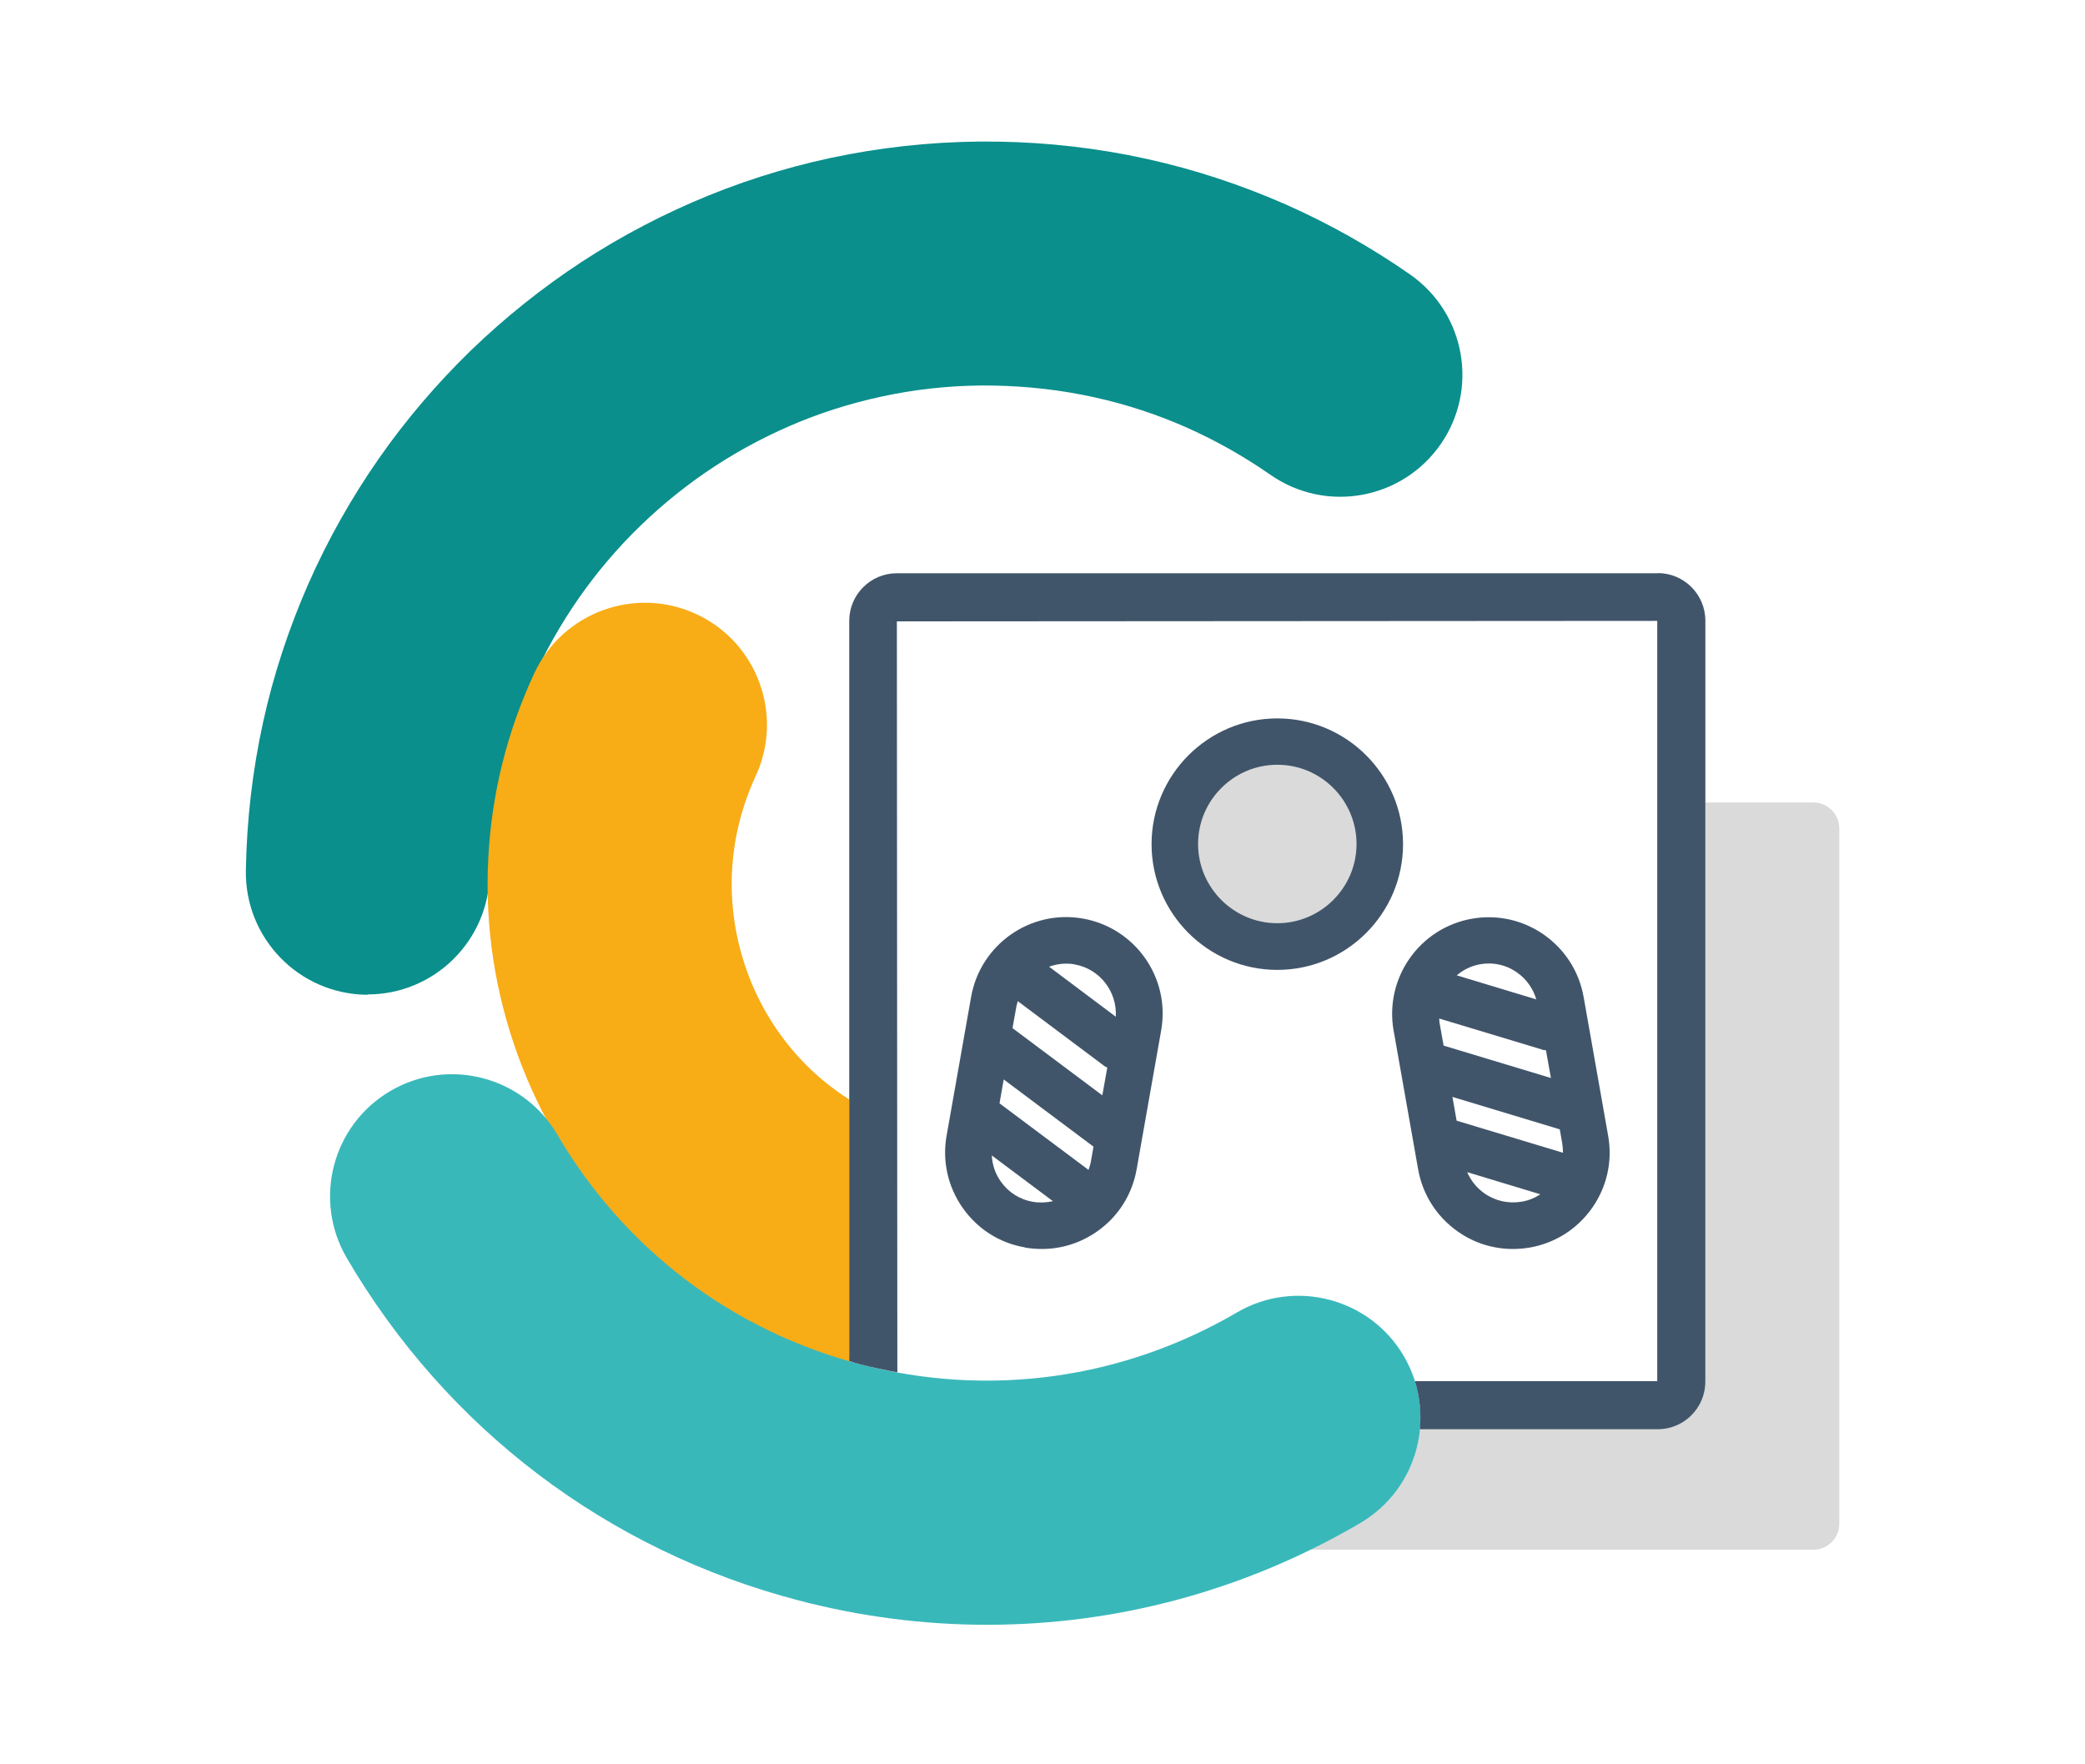
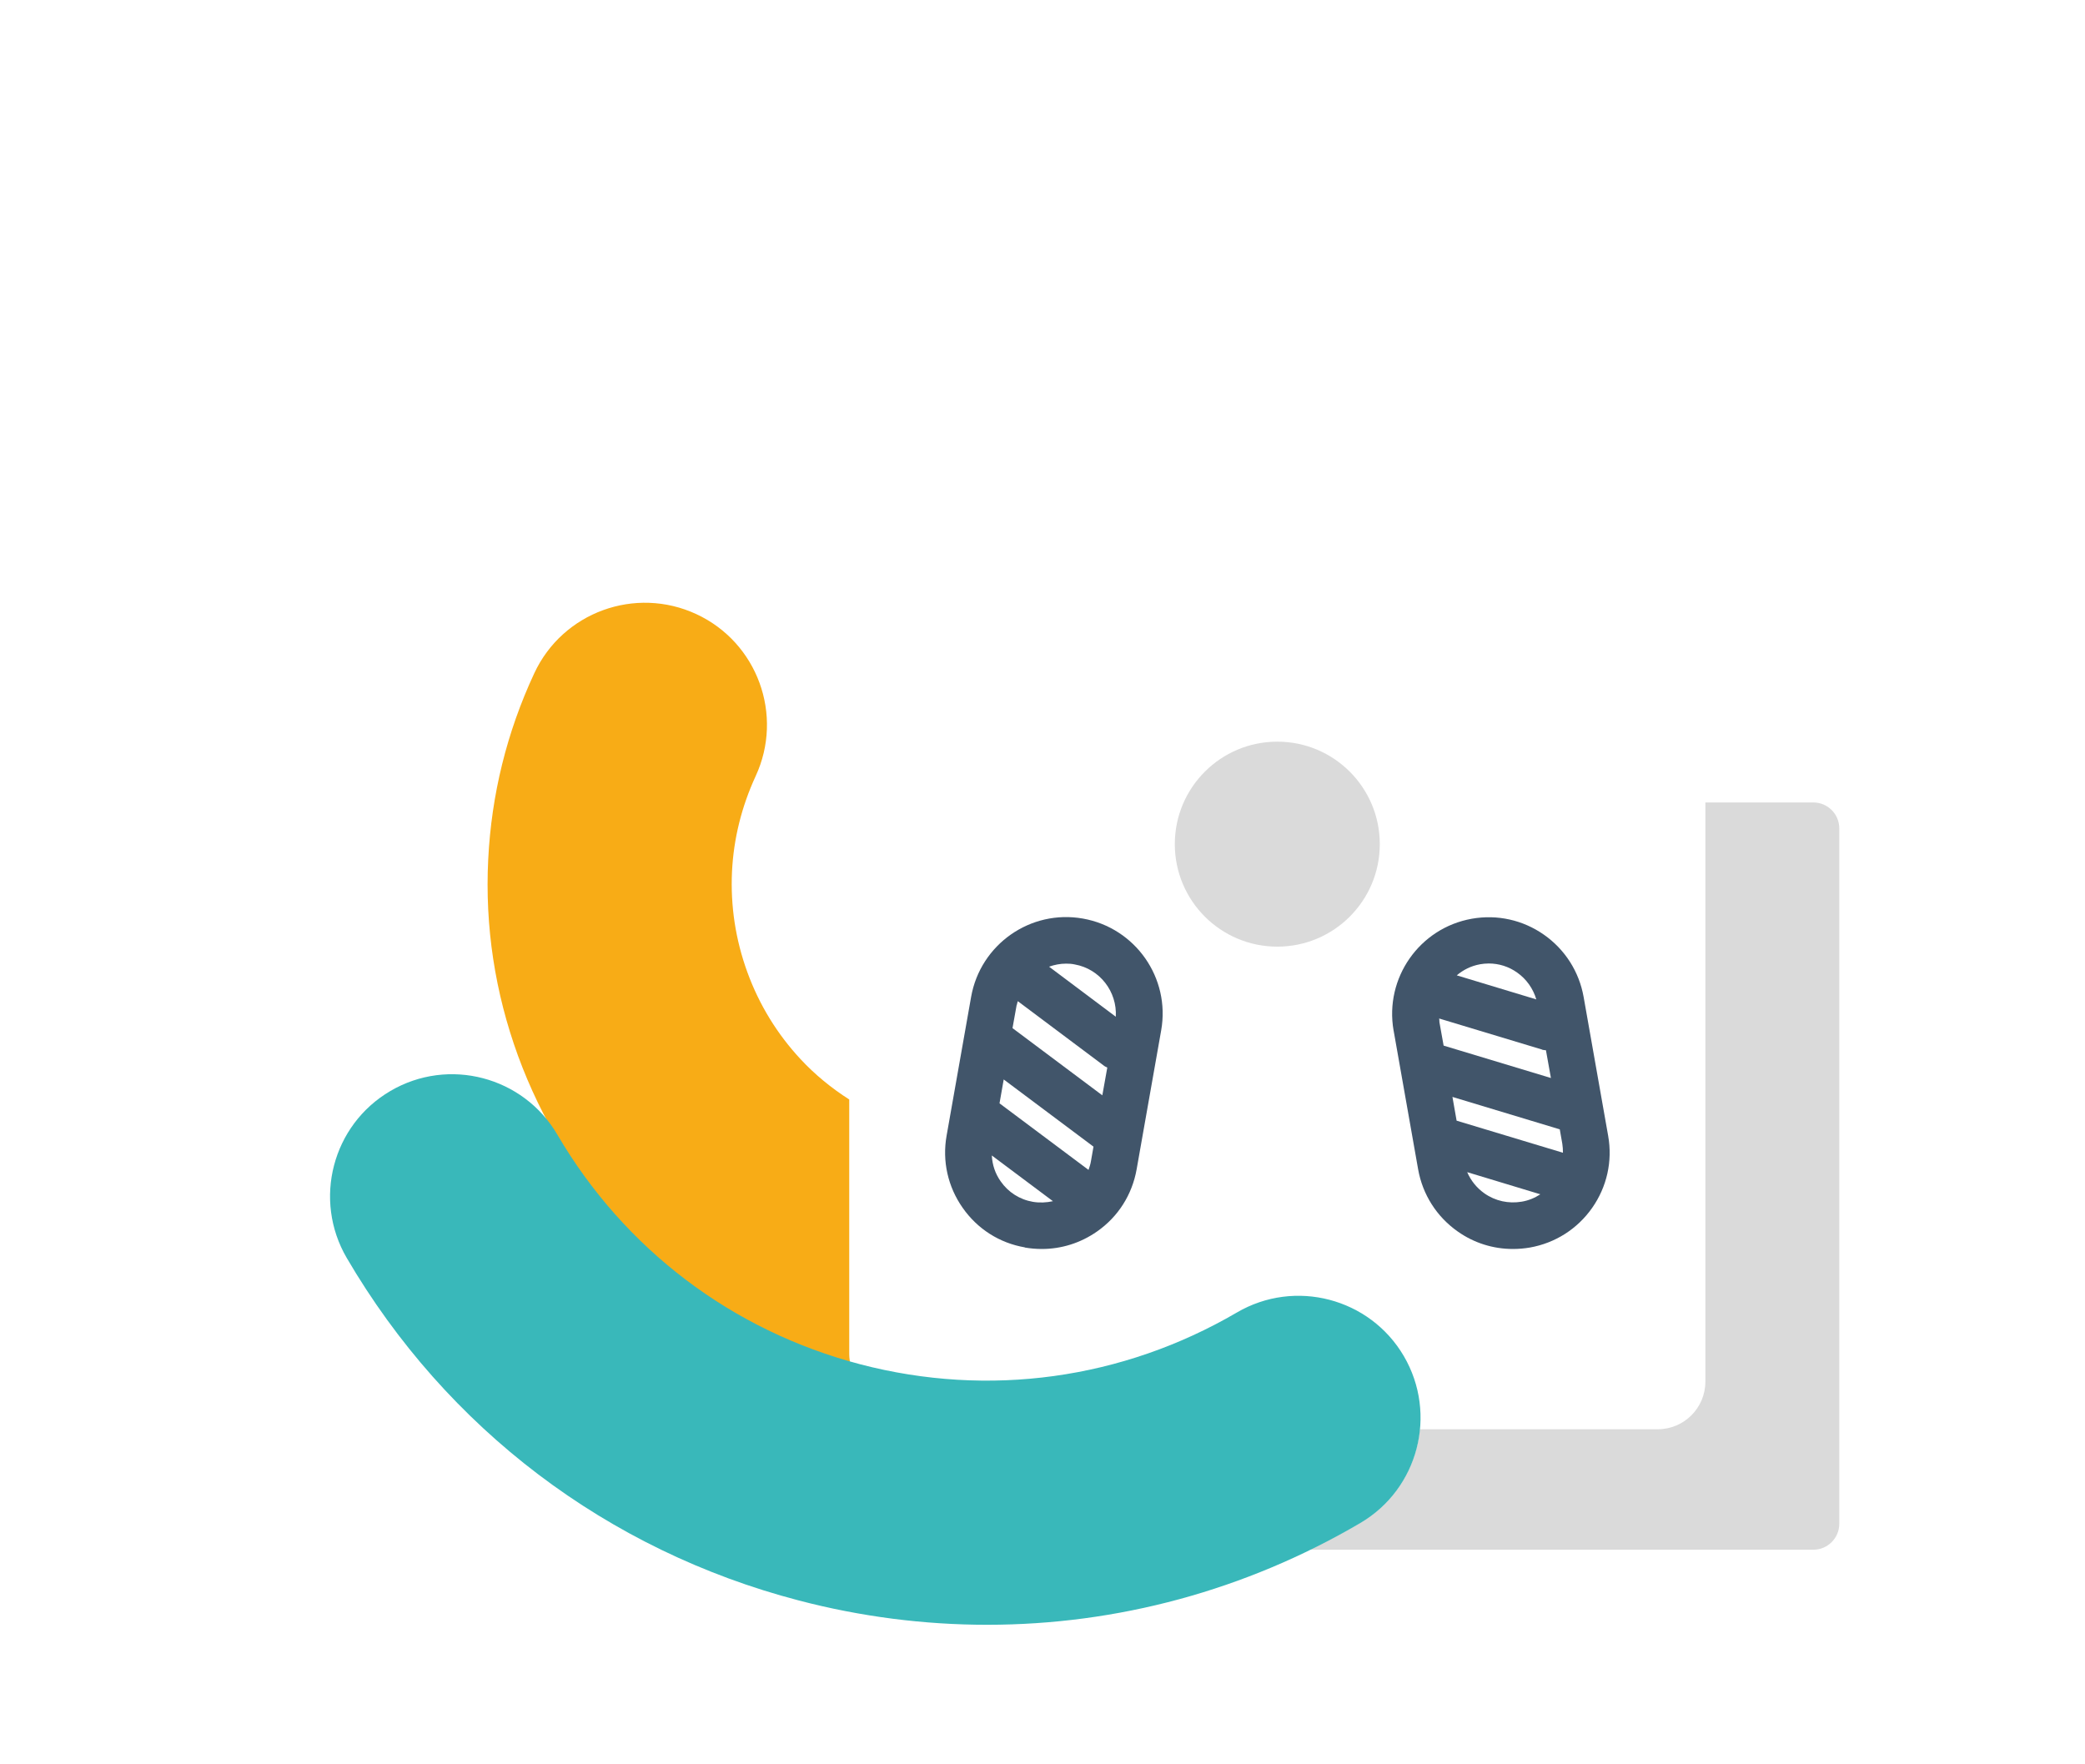
<svg xmlns="http://www.w3.org/2000/svg" id="Calque_4" viewBox="0 0 130 110" width="130" height="110">
  <defs>
    <style>.cls-1{fill:#41556a;}.cls-2{fill:#0a8f8c;}.cls-3{fill:#dadada;}.cls-4{fill:#39b8ba;}.cls-5{fill:#f8ac16;}</style>
  </defs>
-   <path class="cls-2" d="M22.94,62.02s-.08,0-.12,0c-4.2-.07-7.55-3.53-7.49-7.73.05-3.13.41-6.25,1.08-9.29.65-2.96,1.61-5.86,2.83-8.63,1.2-2.72,2.68-5.34,4.38-7.78,1.69-2.42,3.62-4.68,5.74-6.74,2.12-2.05,4.45-3.91,6.92-5.53,2.5-1.63,5.16-3.02,7.92-4.14,2.81-1.14,5.74-2,8.72-2.56,3.05-.57,6.19-.84,9.31-.79,3.13.05,6.25.41,9.28,1.08,2.96.65,5.86,1.61,8.64,2.83,2.72,1.2,5.34,2.68,7.78,4.38,3.44,2.41,4.29,7.15,1.88,10.6-2.41,3.44-7.15,4.29-10.6,1.88-1.64-1.14-3.39-2.13-5.21-2.94-1.85-.82-3.8-1.46-5.77-1.89-2.03-.45-4.13-.69-6.24-.73-2.11-.04-4.21.14-6.26.53-1.99.38-3.96.95-5.83,1.71-1.84.75-3.63,1.68-5.3,2.77-1.66,1.08-3.22,2.33-4.65,3.71-1.43,1.38-2.72,2.9-3.86,4.53-1.14,1.64-2.13,3.39-2.94,5.21-.82,1.85-1.45,3.79-1.89,5.77-.45,2.03-.69,4.13-.73,6.24-.07,4.16-3.46,7.49-7.61,7.49Z" />
  <circle class="cls-3" cx="79.64" cy="52.63" r="6.39" />
  <polygon class="cls-3" points="88.52 87.62 88.52 87.61 88.52 87.61 88.52 87.62" />
-   <path class="cls-3" d="M88.56,88.36s0,0,0,0c0,0,0,0,0,0Z" />
  <path class="cls-3" d="M113.05,50.03h-6.72v36.11c0,1.64-1.33,2.97-2.97,2.97h-14.83c-.23,2.35-1.53,4.56-3.72,5.84-1.03.6-2.09,1.15-3.15,1.67h31.4c.9,0,1.62-.73,1.62-1.62v-43.35c0-.9-.73-1.62-1.62-1.62Z" />
  <path class="cls-5" d="M52.95,84.44v-15.89c-1.11-.71-2.14-1.55-3.04-2.52-1.45-1.56-2.57-3.38-3.31-5.41-.74-2.03-1.06-4.14-.96-6.27.1-2.06.6-4.06,1.47-5.95,1.77-3.81.12-8.34-3.69-10.11-3.81-1.77-8.34-.12-10.11,3.69-1.71,3.67-2.67,7.57-2.87,11.6-.21,4.18.42,8.3,1.86,12.25,1.45,3.95,3.62,7.51,6.47,10.56,2.75,2.95,6.01,5.31,9.68,7.02,1.49.69,3.02,1.26,4.59,1.71-.05-.22-.09-.45-.09-.69Z" />
-   <path class="cls-4" d="M61.55,101.3c-3.92,0-7.87-.5-11.76-1.52-11.93-3.12-21.94-10.7-28.17-21.35-2.12-3.63-.9-8.29,2.72-10.41,3.63-2.13,8.29-.9,10.41,2.72,4.18,7.14,10.89,12.22,18.89,14.32,8,2.09,16.34.94,23.48-3.23,3.62-2.12,8.29-.9,10.41,2.72,2.12,3.63.9,8.29-2.72,10.41-7.17,4.2-15.16,6.34-23.25,6.34Z" />
+   <path class="cls-4" d="M61.55,101.3c-3.92,0-7.87-.5-11.76-1.52-11.93-3.12-21.94-10.7-28.17-21.35-2.12-3.63-.9-8.29,2.72-10.41,3.63-2.13,8.29-.9,10.41,2.72,4.18,7.14,10.89,12.22,18.89,14.32,8,2.09,16.34.94,23.48-3.23,3.62-2.12,8.29-.9,10.41,2.72,2.12,3.63.9,8.29-2.72,10.41-7.17,4.2-15.16,6.34-23.25,6.34" />
  <path class="cls-1" d="M86.89,64.24l1.53,8.66c.28,1.58,1.16,2.96,2.47,3.88,1.02.72,2.21,1.09,3.44,1.09.35,0,.71-.03,1.06-.09,1.58-.28,2.96-1.16,3.88-2.47s1.28-2.91,1-4.49l-1.53-8.66c-.28-1.58-1.16-2.96-2.47-3.88s-2.91-1.28-4.5-1c-3.27.58-5.45,3.7-4.88,6.97ZM94.88,74.92h0c-.82.14-1.65-.04-2.33-.52-.48-.34-.84-.79-1.07-1.32l4.56,1.38c-.35.23-.74.39-1.16.46ZM97.25,70.4l.16.91c.03.19.04.37.04.56l-6.63-2-.26-1.48,6.69,2.02ZM92.27,60.12c.18-.03.37-.05.55-.05.63,0,1.25.19,1.78.57.58.41.99,1,1.19,1.67l-4.96-1.5c.4-.34.89-.59,1.45-.69ZM96.16,65.45c.08.02.15.02.23.03l.31,1.73-6.69-2.02-.26-1.45c-.01-.08,0-.16-.02-.24l6.43,1.94Z" />
  <path class="cls-1" d="M63.9,77.78c.35.06.71.09,1.06.09,1.22,0,2.41-.37,3.44-1.09,1.32-.92,2.19-2.3,2.47-3.88l1.53-8.66c.58-3.27-1.61-6.39-4.88-6.97-3.27-.58-6.39,1.61-6.97,4.88l-1.53,8.66c-.28,1.58.08,3.18,1,4.49.92,1.32,2.3,2.2,3.88,2.47ZM66.47,60.08c.18,0,.36.01.54.05,1.57.28,2.65,1.7,2.56,3.26l-4.16-3.12c.34-.12.69-.19,1.06-.19ZM63.4,62.65c.01-.08.04-.15.06-.23l5.38,4.03c.06.05.13.07.2.11l-.31,1.73-5.6-4.19.26-1.45ZM62.58,67.3l5.6,4.19-.16.91c-.03.19-.09.36-.15.54l-5.55-4.15.26-1.48ZM65.65,74.89c-.4.09-.83.11-1.25.04h0c-.82-.14-1.54-.6-2.01-1.28-.34-.48-.52-1.03-.55-1.61l3.81,2.85Z" />
-   <path class="cls-1" d="M79.64,60.47c4.32,0,7.84-3.52,7.84-7.84s-3.52-7.84-7.84-7.84-7.84,3.52-7.84,7.84,3.52,7.84,7.84,7.84ZM79.64,47.68c2.73,0,4.94,2.22,4.94,4.94s-2.22,4.94-4.94,4.94-4.94-2.22-4.94-4.94,2.22-4.94,4.94-4.94Z" />
-   <path class="cls-1" d="M103.36,35.74h-47.44c-1.64,0-2.97,1.33-2.97,2.97v46.15c.23.07.45.14.68.2.77.2,1.54.36,2.32.5l-.03-46.82,47.41-.03v47.4h-15.11c.31.99.4,2.01.31,3h14.83c1.64,0,2.97-1.33,2.97-2.97v-47.44c0-1.64-1.33-2.97-2.97-2.97Z" />
</svg>